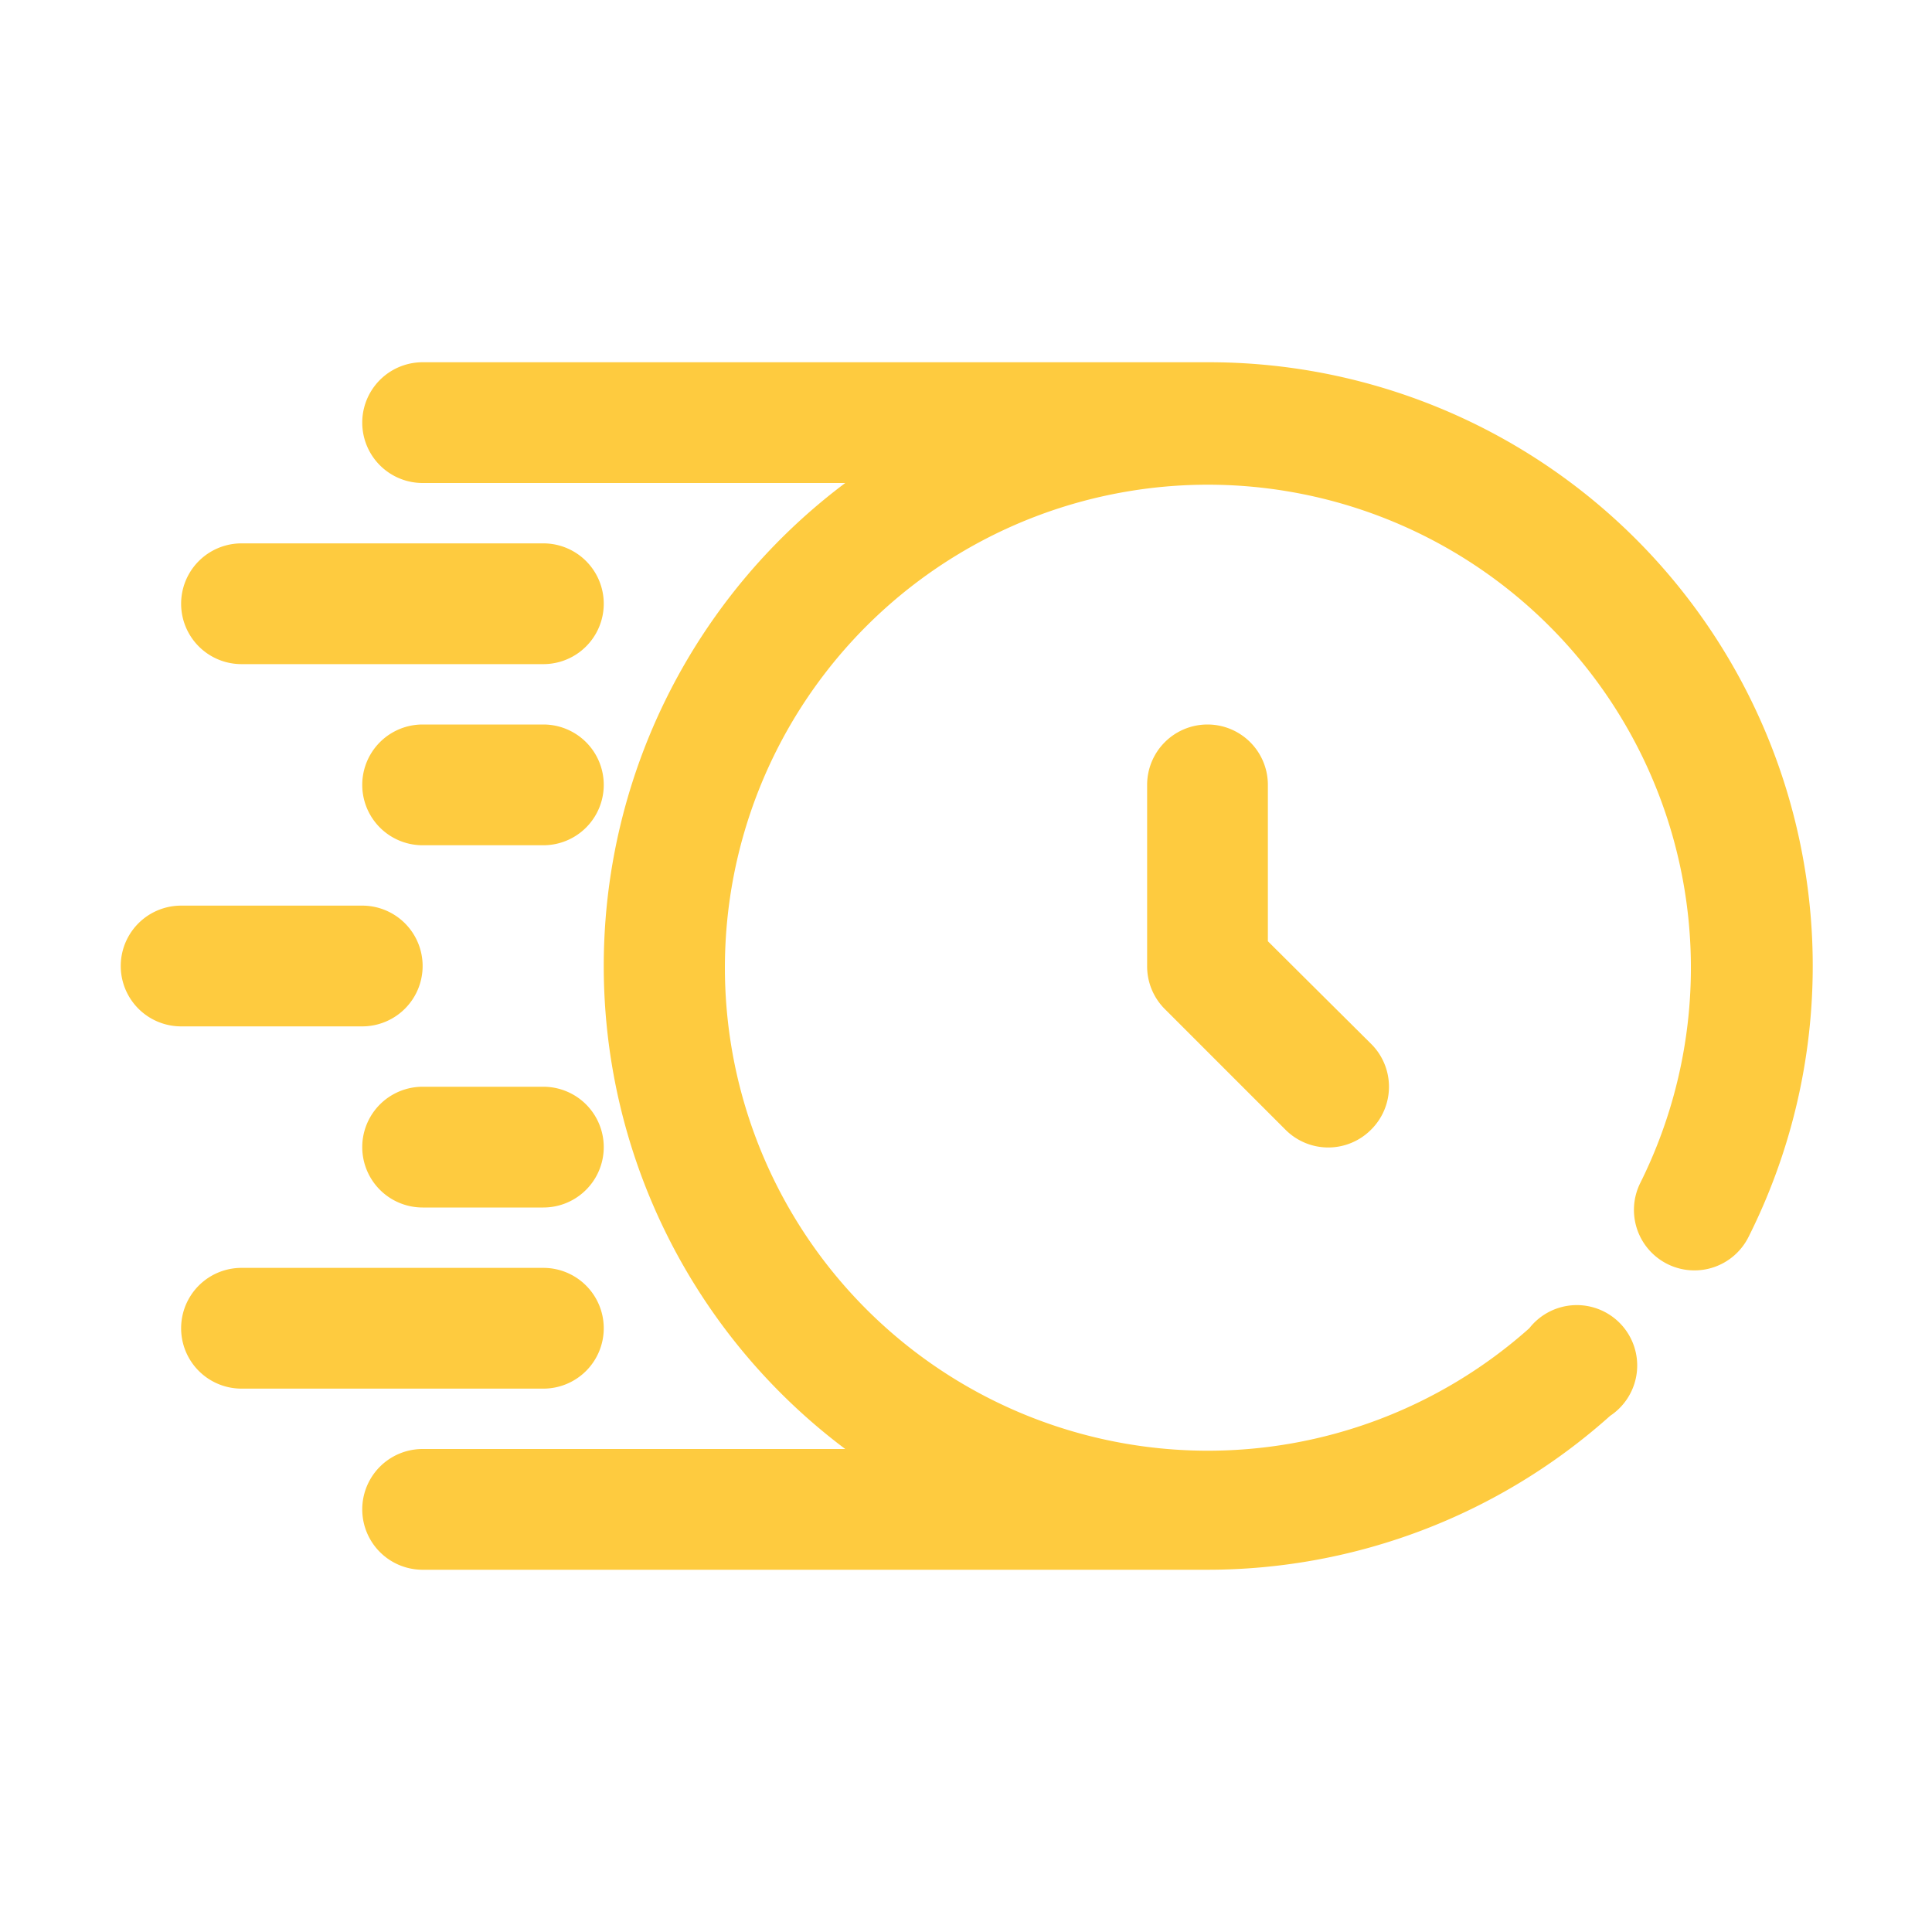
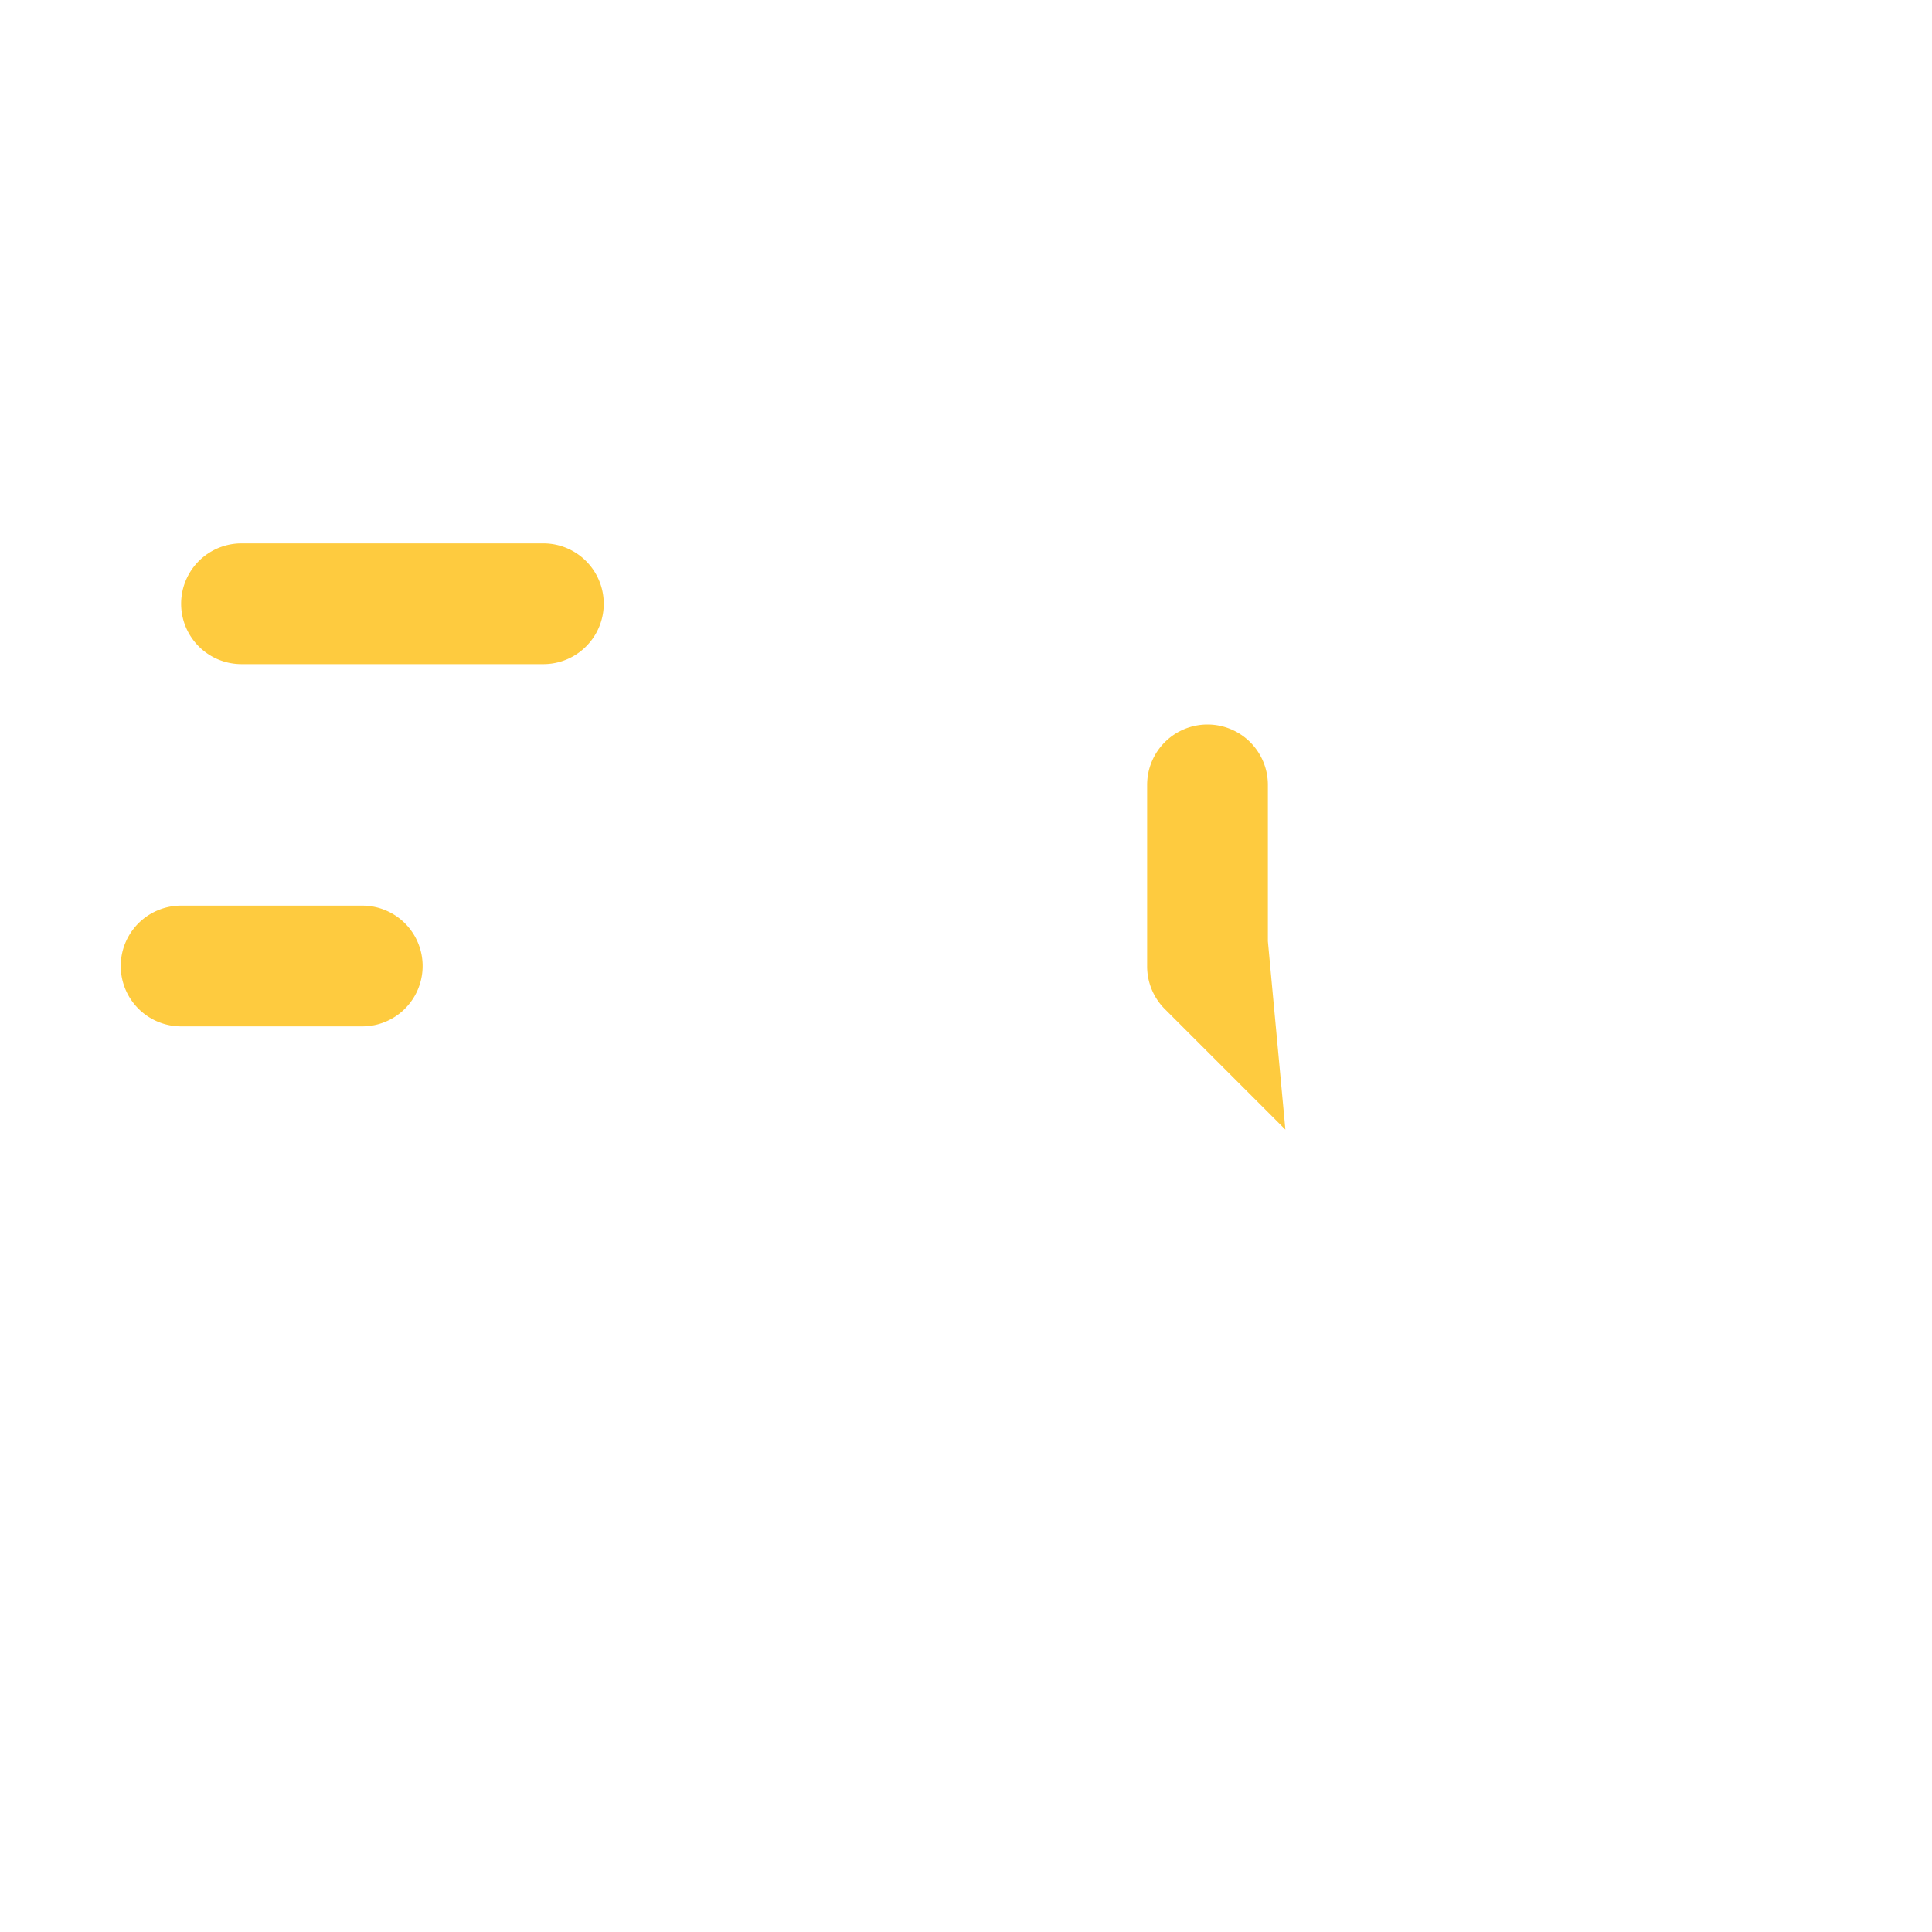
<svg xmlns="http://www.w3.org/2000/svg" viewBox="0 0 32 32">
  <defs>
    <style>.cls-1{fill:#FECB3F;}</style>
  </defs>
  <g id="fast_time" data-name="fast time">
-     <path class="cls-1" d="M20,6H7A1,1,0,0,0,7,8h7a10,10,0,0,0,0,16H7a1,1,0,0,0,0,2H20a10,10,0,0,0,6.67-2.55A1,1,0,1,0,25.33,22a8,8,0,1,1,1.84-2.41,1,1,0,1,0,1.79.9A10,10,0,0,0,20,6Z" />
-     <path class="cls-1" d="M20,12a1,1,0,0,0-1,1v3a1,1,0,0,0,.29.71l2,2a1,1,0,0,0,1.42,0,1,1,0,0,0,0-1.42L21,15.59V13A1,1,0,0,0,20,12Z" />
+     <path class="cls-1" d="M20,12a1,1,0,0,0-1,1v3a1,1,0,0,0,.29.71l2,2L21,15.59V13A1,1,0,0,0,20,12Z" />
    <path class="cls-1" d="M4,11H9A1,1,0,0,0,9,9H4a1,1,0,0,0,0,2Z" />
-     <path class="cls-1" d="M10,22a1,1,0,0,0-1-1H4a1,1,0,0,0,0,2H9A1,1,0,0,0,10,22Z" />
    <path class="cls-1" d="M6,17a1,1,0,0,0,0-2H3a1,1,0,0,0,0,2Z" />
-     <path class="cls-1" d="M9,12H7a1,1,0,0,0,0,2H9a1,1,0,0,0,0-2Z" />
-     <path class="cls-1" d="M9,18H7a1,1,0,0,0,0,2H9a1,1,0,0,0,0-2Z" />
  </g>
</svg>